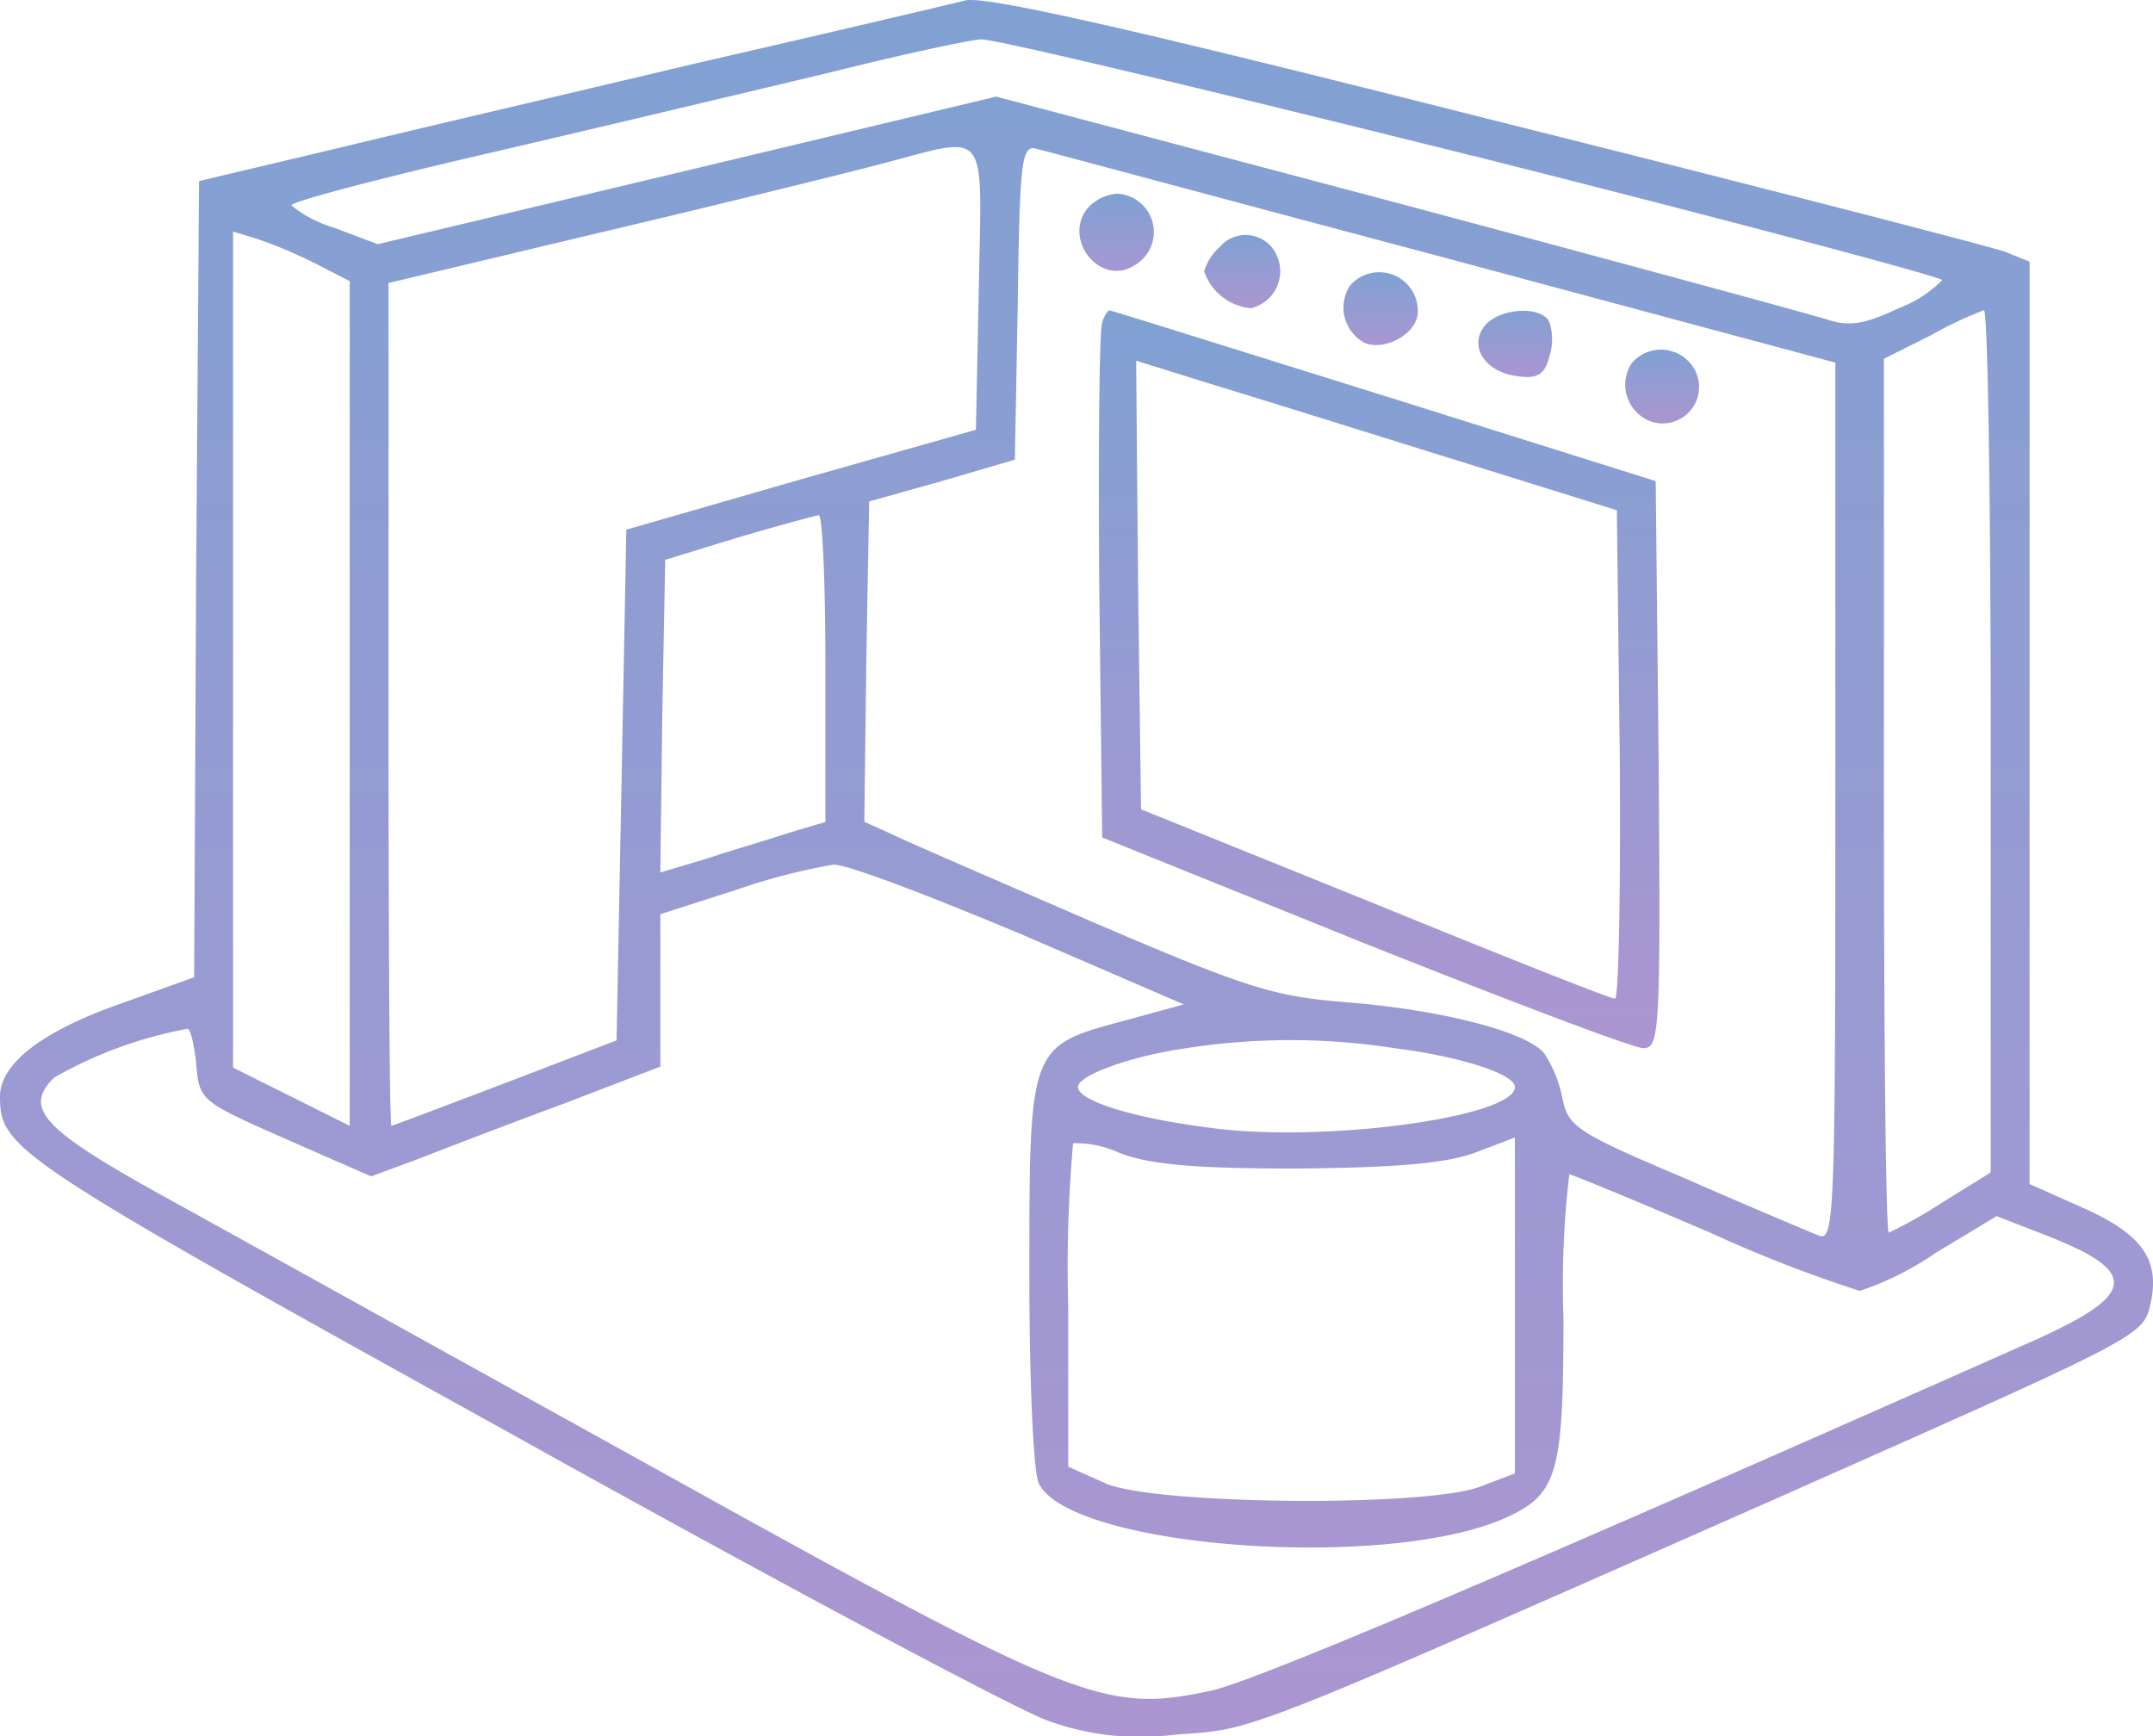
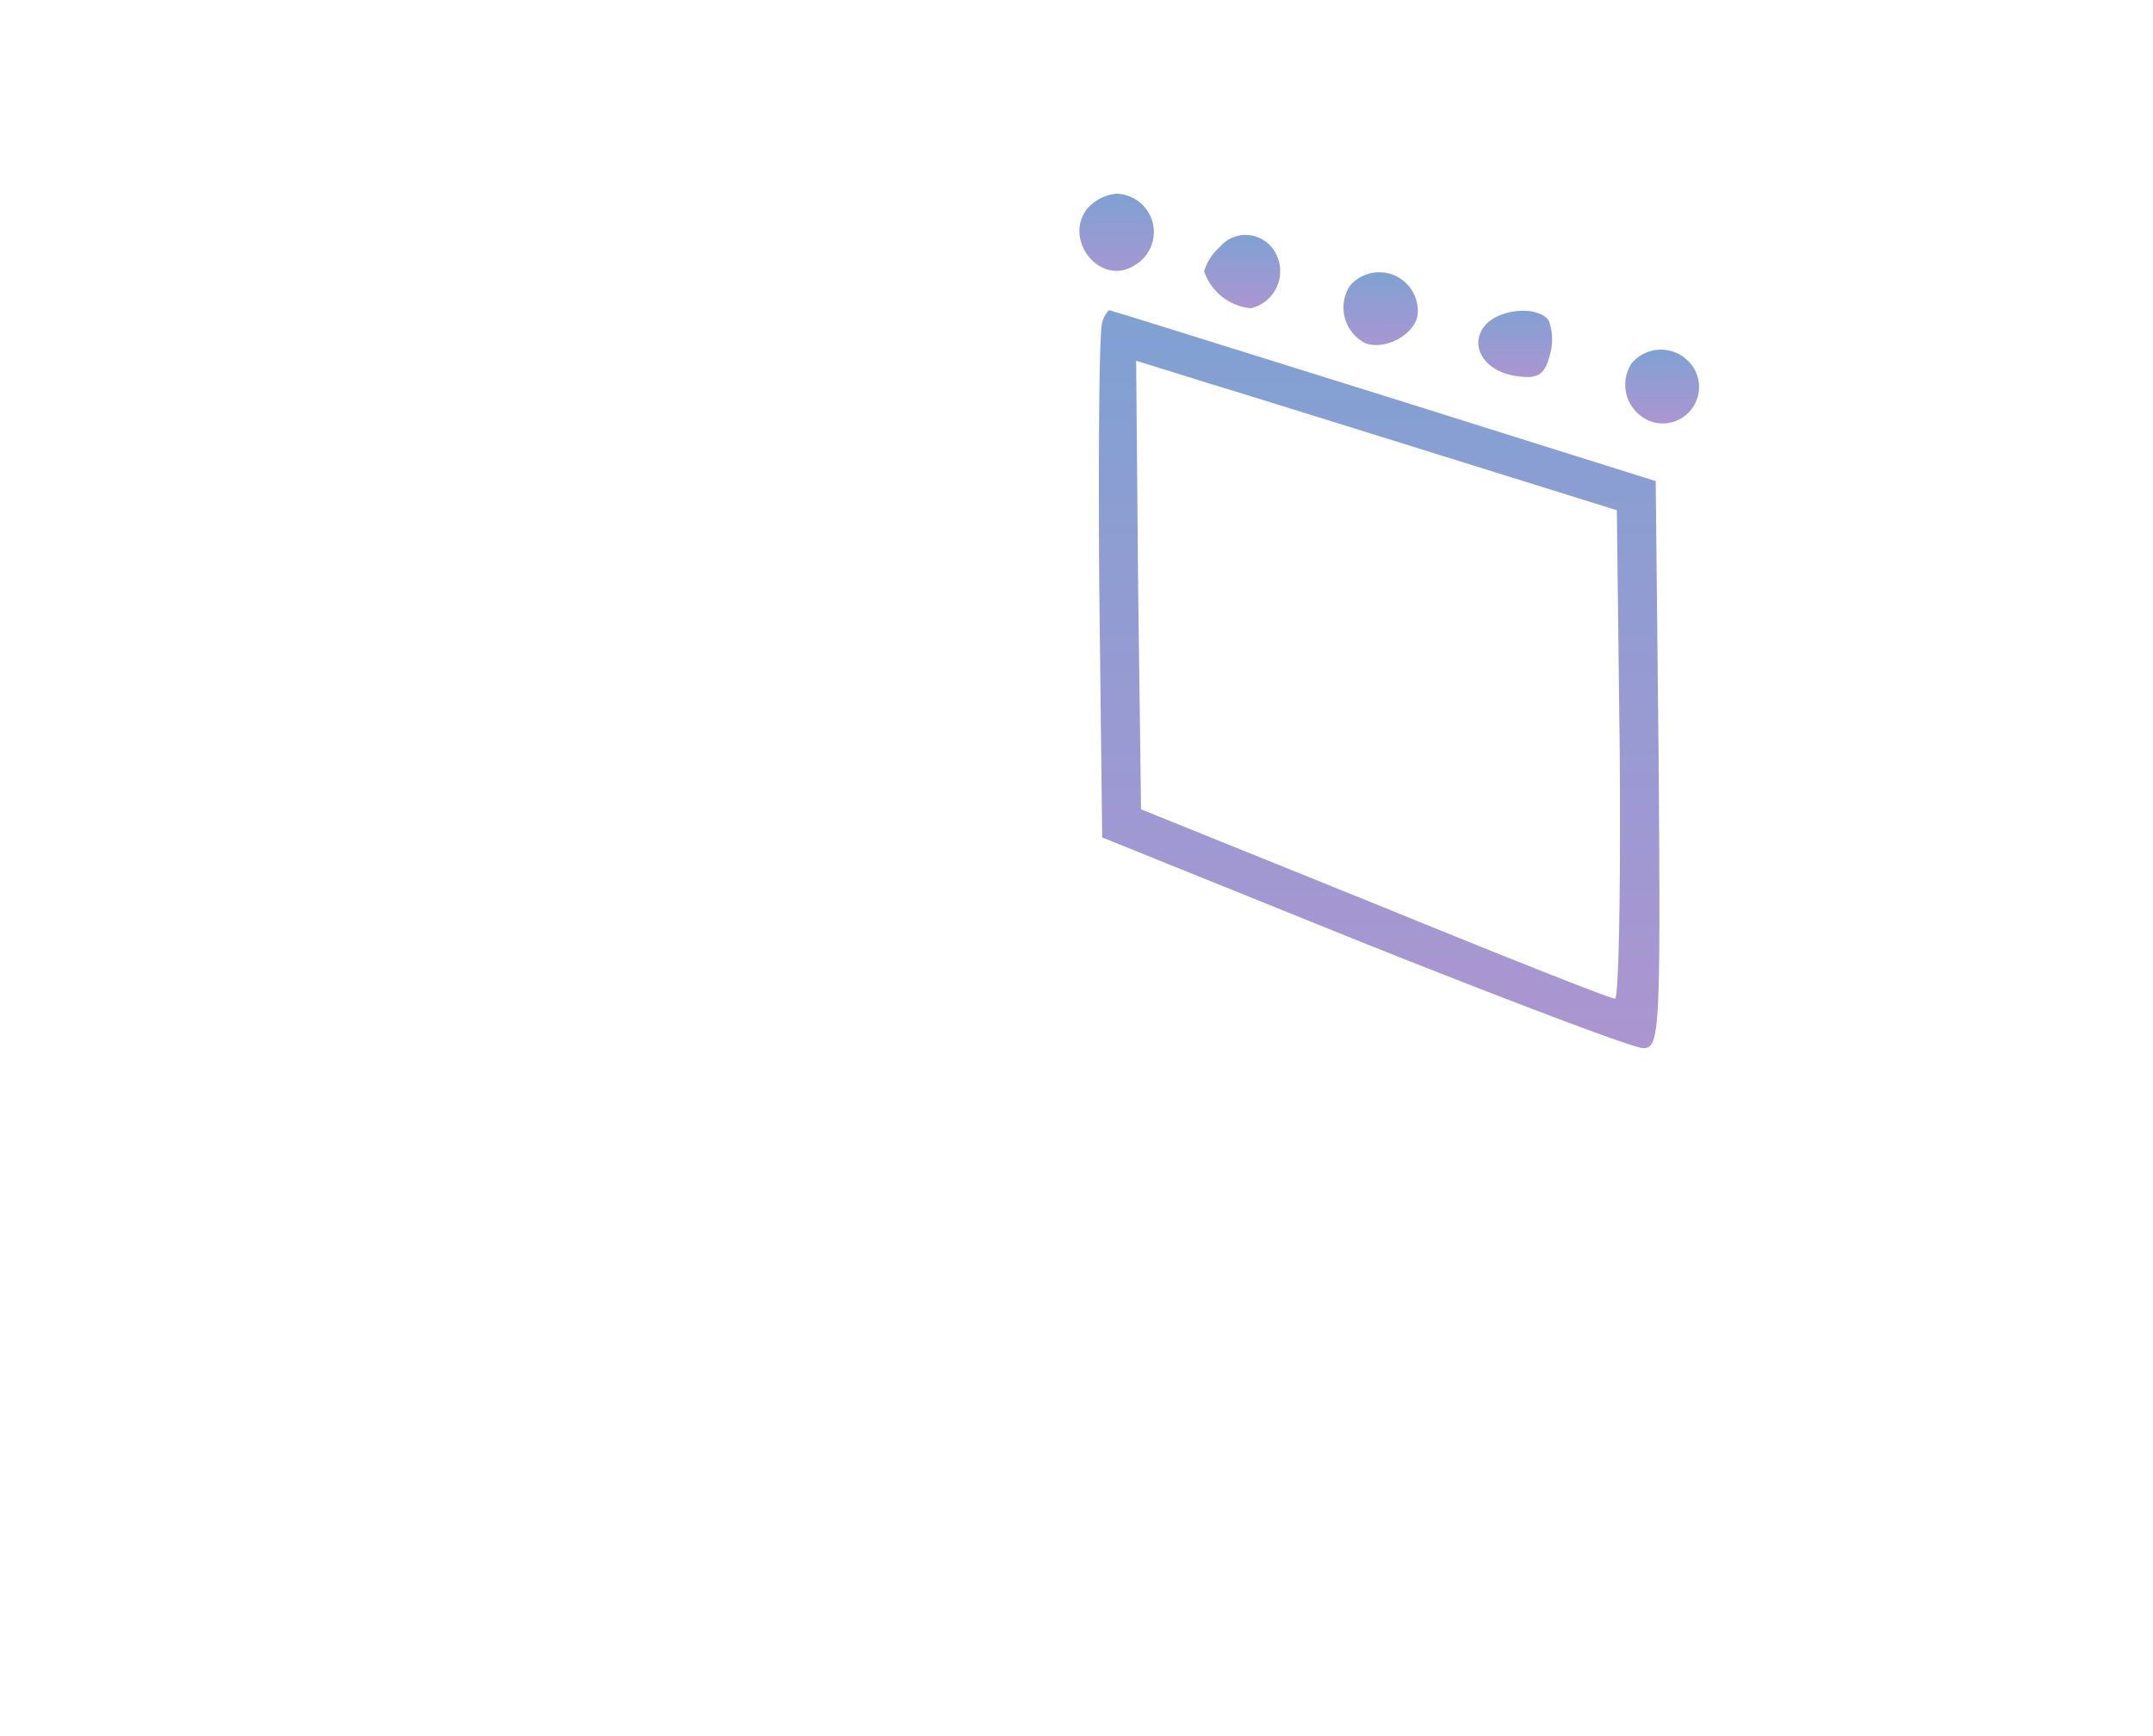
<svg xmlns="http://www.w3.org/2000/svg" id="グループ_17047" data-name="グループ 17047" width="110" height="88.715" viewBox="0 0 110 88.715">
  <defs>
    <clipPath id="clip-path">
      <rect id="長方形_6628" data-name="長方形 6628" width="110" height="88.715" fill="none" />
    </clipPath>
    <linearGradient id="linear-gradient" x1="0.5" x2="0.5" y2="1" gradientUnits="objectBoundingBox">
      <stop offset="0" stop-color="#80a1d3" />
      <stop offset="1" stop-color="#ac95d1" />
    </linearGradient>
  </defs>
  <g id="グループ_17044" data-name="グループ 17044" clip-path="url(#clip-path)">
-     <path id="パス_25342" data-name="パス 25342" d="M49.316.024c-.794.2-6.9,1.637-13.594,3.175-6.7,1.588-15.182,3.572-18.853,4.465l-6.7,1.588-.149,20.342-.1,20.342-3.87,1.389C2.133,52.714,0,54.352,0,56.038,0,58.718.744,59.214,26,73.2,39.642,80.8,52.095,87.444,53.583,87.94a13.829,13.829,0,0,0,6.45.695c4.118-.3,2.927.2,30.364-11.907,19.449-8.633,19.1-8.434,19.5-10.221.447-2.183-.5-3.473-3.523-4.813L103.694,60.5V13.37l-1.24-.5c-.645-.248-12.552-3.324-26.444-6.8C57.8,1.463,50.358-.224,49.316.024M75.265,7.962c13.2,3.324,23.964,6.2,23.964,6.351A6.157,6.157,0,0,1,97,15.752c-1.687.794-2.481.943-3.572.6-.744-.248-10.617-2.927-21.929-5.954L50.9,4.936,35.127,8.707,19.3,12.477l-2.233-.843a6.17,6.17,0,0,1-2.183-1.141c0-.2,4.763-1.439,10.568-2.778C31.207,6.375,38.9,4.539,42.42,3.7c3.572-.893,7-1.637,7.69-1.687.645-.05,12.007,2.679,25.154,5.954m-25.254,6.7-.149,7.293-8.931,2.53L32,27.064l-.248,13.049L31.5,53.161,25.8,55.344c-3.126,1.191-5.755,2.183-5.8,2.183-.1,0-.149-9.675-.149-21.533V14.462l10.816-2.58C36.566,10.493,43.015,8.9,44.9,8.409c5.706-1.488,5.259-2.084,5.11,6.251m23.815-1.488L93.771,18.53V41.005c0,21.185-.05,22.426-.843,22.128-.5-.2-3.572-1.488-6.847-2.927-5.507-2.332-5.954-2.63-6.251-4.068a6.478,6.478,0,0,0-.943-2.332c-.943-1.092-5.16-2.183-9.923-2.58-3.82-.3-5.061-.645-13.148-4.118C50.9,44.974,46.29,42.99,45.5,42.593l-1.34-.6.1-8.186.149-8.186,3.721-1.042,3.721-1.092L52,15.454c.1-7.393.2-8.087.992-7.839.447.1,9.824,2.63,20.838,5.557m-57.8.248,1.836.943V57.527l-2.977-1.488L11.907,54.55V11.832l1.141.347a22.945,22.945,0,0,1,2.977,1.24m85.684,24.46V59.908l-2.481,1.538A22.711,22.711,0,0,1,96.5,62.984c-.149,0-.248-10.022-.248-22.326V18.332l2.381-1.191a20.047,20.047,0,0,1,2.729-1.29c.2,0,.347,9.923.347,22.029M42.172,34.109V42l-1.836.546c-1.042.347-2.927.893-4.267,1.34l-2.332.695.1-7.988.149-7.988,3.721-1.141c2.034-.6,3.87-1.092,4.118-1.141.2-.05.347,3.473.347,7.789M52.095,47.7l8.385,3.622-3.076.843c-4.813,1.29-4.813,1.29-4.813,12.9,0,5.458.2,10.27.5,10.766C54.774,79.059,70.4,80.25,76.654,77.67c2.927-1.24,3.225-2.183,3.225-10.32a47.648,47.648,0,0,1,.3-7.343c.149,0,3.374,1.34,7.194,2.977a69.834,69.834,0,0,0,7.641,2.977,15.214,15.214,0,0,0,3.87-1.935l3.126-1.885,2.431.943c4.862,1.885,4.763,3.026-.4,5.358C77.993,80,64.052,85.956,61.819,86.4c-5.358,1.141-6.8.6-27.982-11.163C23.269,69.385,11.907,63.084,8.583,61.248c-6.4-3.523-7.442-4.614-5.8-6.2a21.807,21.807,0,0,1,6.8-2.481c.149,0,.347.843.447,1.836.149,1.836.248,1.885,4.515,3.771l4.416,1.935,2.282-.843c1.29-.5,4.614-1.786,7.442-2.828L33.738,54.5V46.711l3.87-1.24a31.738,31.738,0,0,1,4.961-1.29c.645-.05,4.912,1.588,9.526,3.523m19.151,5.854C74.719,54,77.4,54.9,77.4,55.542c0,1.538-9.774,2.878-15.579,2.084-3.969-.5-6.748-1.389-6.748-2.084,0-.6,2.729-1.588,5.557-1.985a34.611,34.611,0,0,1,10.617,0M66.235,59.71c5.011-.05,7.541-.248,9.079-.794l2.084-.794V75.289l-1.836.695c-2.927,1.042-16.72.893-19.1-.2l-1.885-.843V66.8a72.32,72.32,0,0,1,.248-8.385,5.358,5.358,0,0,1,2.381.5c1.538.6,3.92.794,9.03.794" transform="translate(0 0)" fill="url(#linear-gradient)" />
    <path id="パス_25343" data-name="パス 25343" d="M111.573,20.692c-1.29,1.588.645,4.019,2.381,2.927a1.961,1.961,0,0,0-.893-3.671,2.268,2.268,0,0,0-1.488.744" transform="translate(-56.006 -10.051)" fill="url(#linear-gradient)" />
    <path id="パス_25344" data-name="パス 25344" d="M124.794,24.82A2.625,2.625,0,0,0,124,26.06a2.8,2.8,0,0,0,2.381,1.885,1.939,1.939,0,0,0,1.29-2.778,1.728,1.728,0,0,0-2.878-.347" transform="translate(-62.478 -12.194)" fill="url(#linear-gradient)" />
    <path id="パス_25345" data-name="パス 25345" d="M138.66,28.725a2.046,2.046,0,0,0,.794,2.927c1.092.4,2.679-.546,2.679-1.588a1.97,1.97,0,0,0-3.473-1.34" transform="translate(-69.697 -14.115)" fill="url(#linear-gradient)" />
    <path id="パス_25346" data-name="パス 25346" d="M113.33,32.593c-.149.347-.2,6.4-.149,13.445l.149,12.85,13.4,5.408c7.343,2.927,13.743,5.358,14.239,5.358.843,0,.893-.794.794-14.487L141.61,40.68l-13.892-4.366c-7.641-2.381-13.942-4.366-14.041-4.366a1.339,1.339,0,0,0-.347.645m17.861,6.946,8.434,2.63.149,12.5c.05,6.9-.05,12.5-.248,12.453-.248,0-5.755-2.183-12.3-4.862L115.315,57.45l-.149-11.461-.1-11.461,3.82,1.191c2.133.645,7.69,2.381,12.3,3.82" transform="translate(-57.018 -16.097)" fill="url(#linear-gradient)" />
    <path id="パス_25347" data-name="パス 25347" d="M152.564,32.771c-.843,1.042,0,2.381,1.687,2.58,1.042.149,1.389-.1,1.637-1.092a2.768,2.768,0,0,0-.05-1.736c-.5-.794-2.53-.645-3.275.248" transform="translate(-76.704 -16.126)" fill="url(#linear-gradient)" />
    <path id="パス_25348" data-name="パス 25348" d="M167.657,36.728A2,2,0,0,0,168.7,39.7a1.862,1.862,0,0,0,1.836-3.126,1.957,1.957,0,0,0-2.878.149" transform="translate(-84.305 -18.148)" fill="url(#linear-gradient)" />
  </g>
</svg>